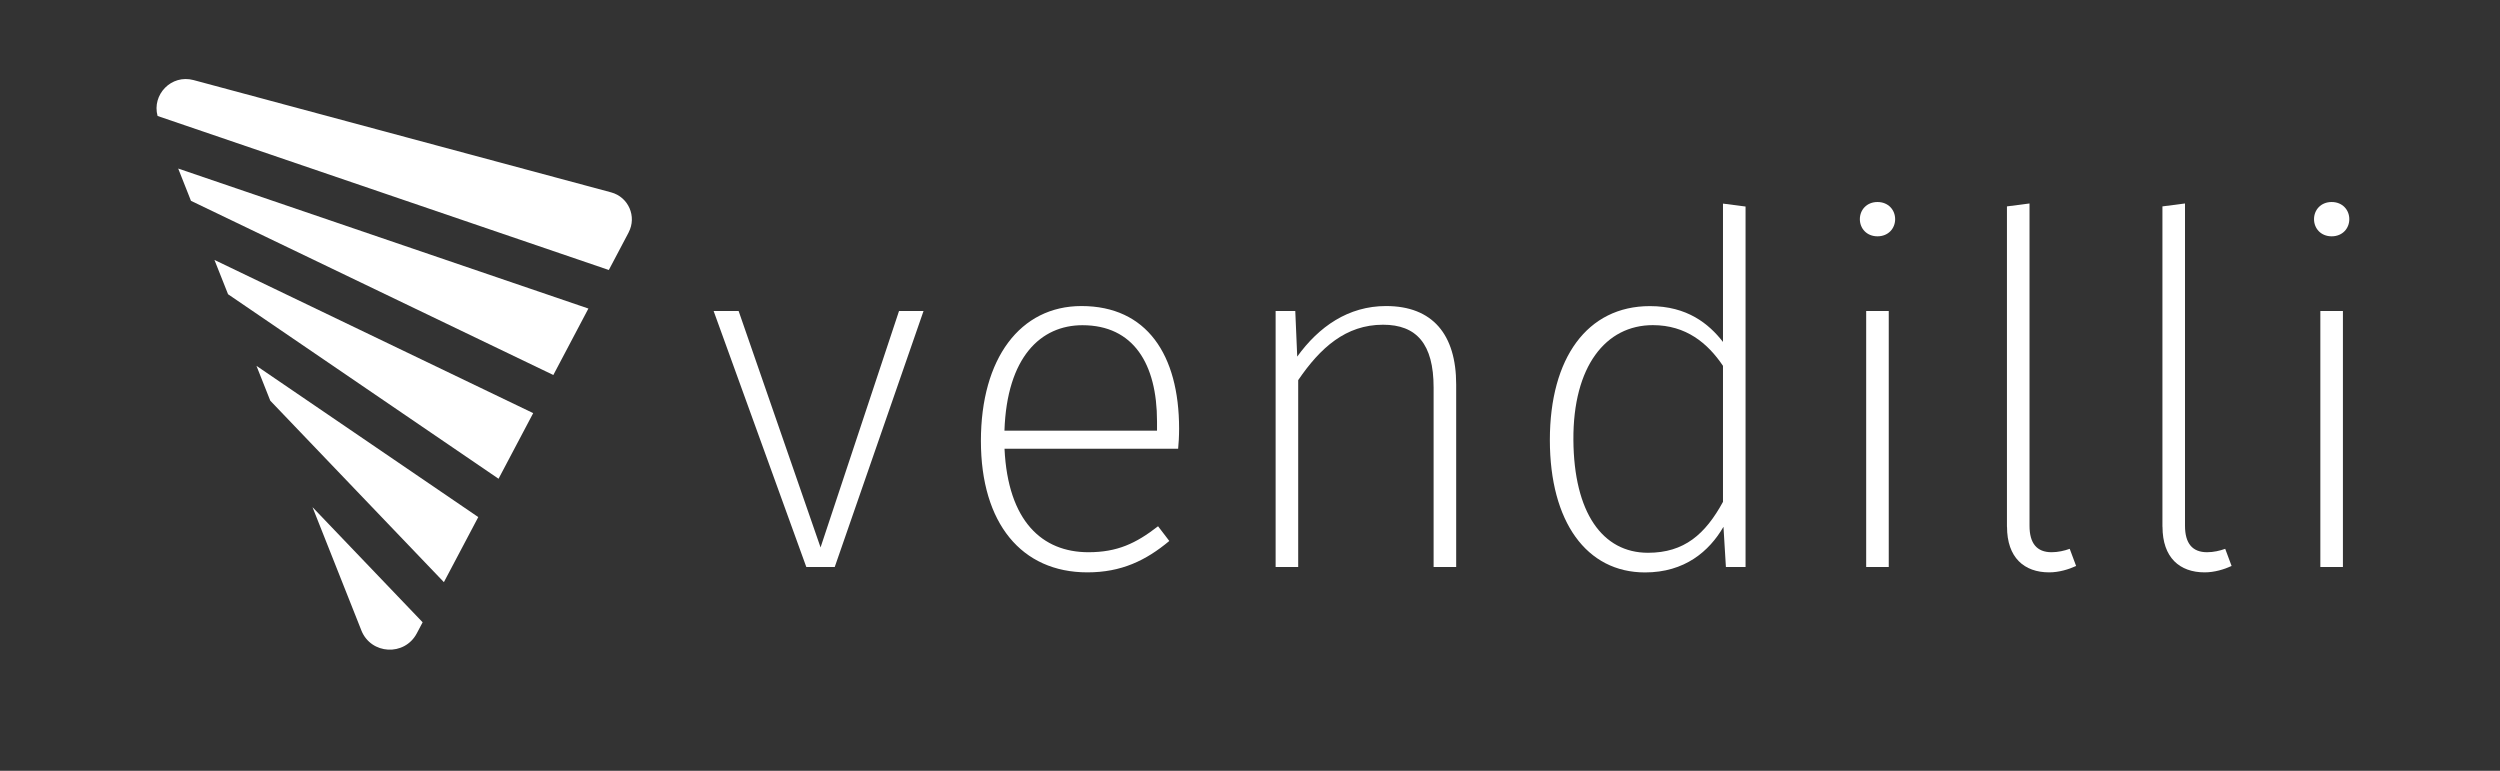
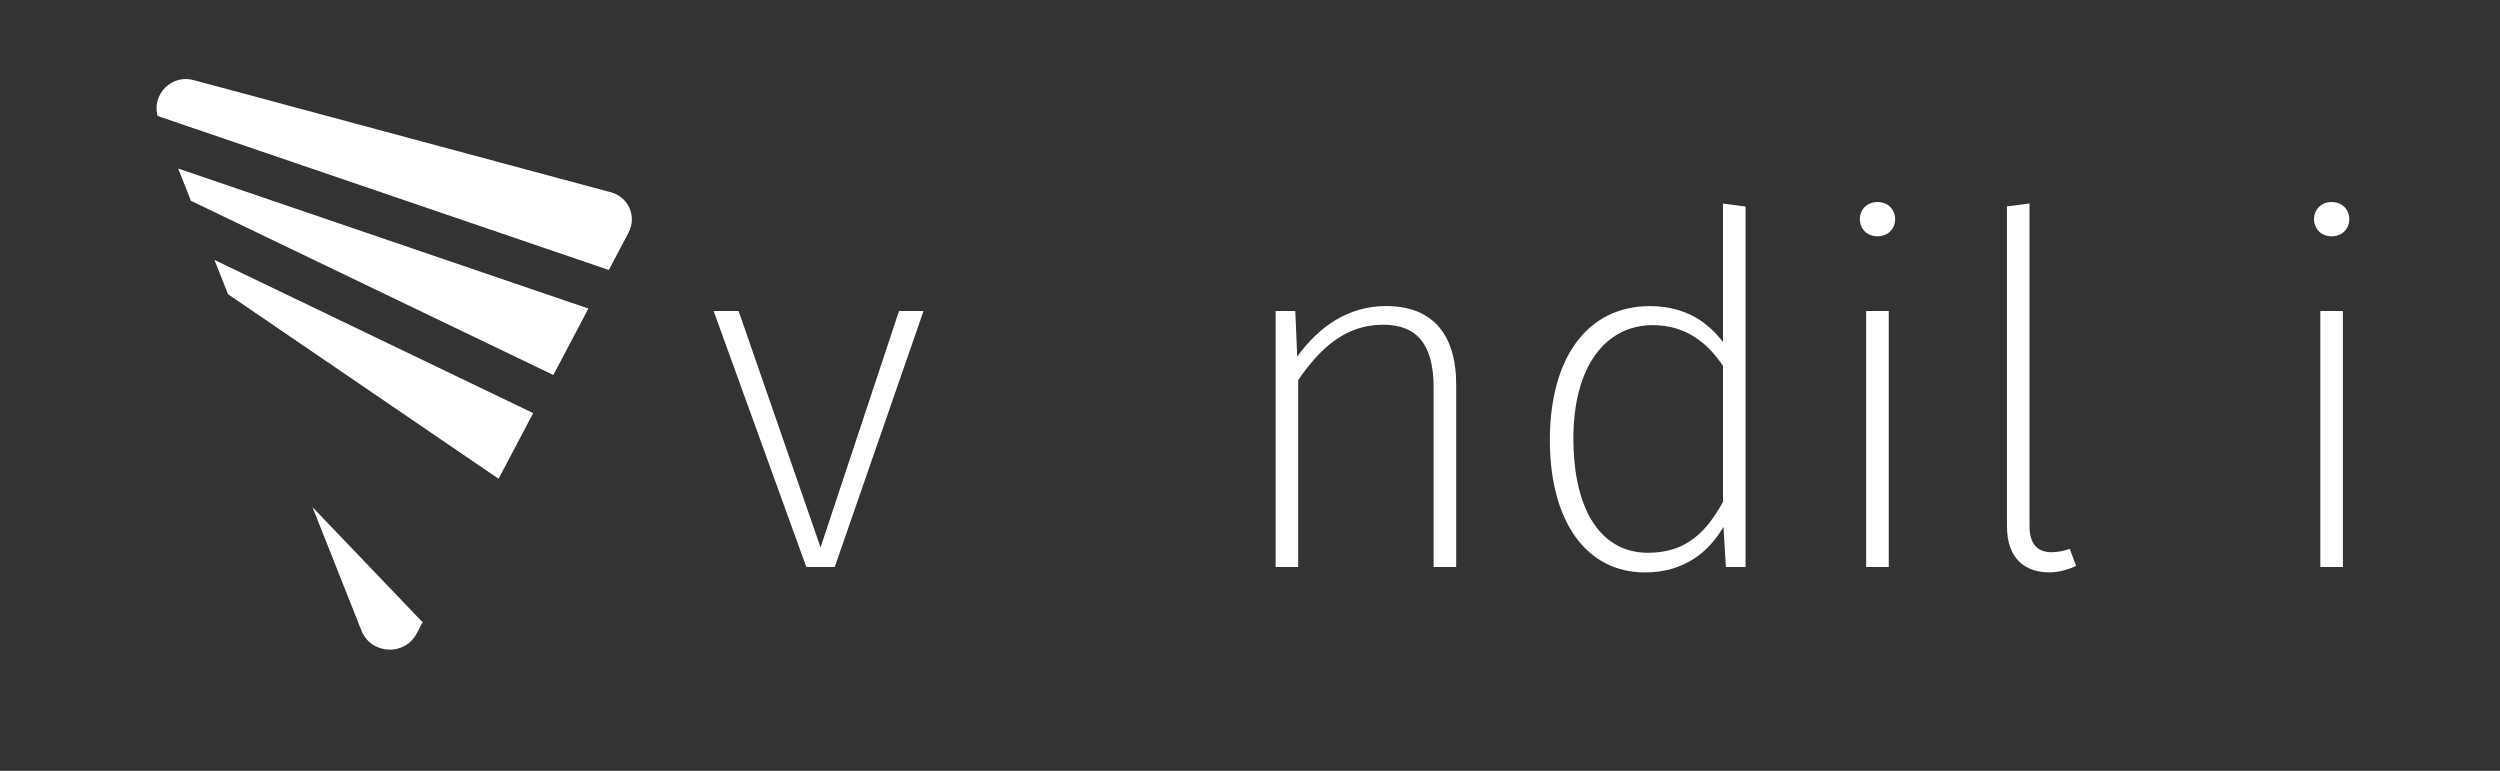
<svg xmlns="http://www.w3.org/2000/svg" id="Layer_1" version="1.1" viewBox="0 0 360 111">
  <rect x="0" y="0" width="360" height="111" fill="#333333" stroke="none" />
  <defs>
    <style>
      .st0 {
        fill: #fff;
      }
    </style>
  </defs>
  <g>
    <polygon class="st0" points="32.84 42.37 71.79 68.94 76.78 59.49 30.88 37.43 32.84 42.37" />
    <polygon class="st0" points="27.5 28.92 79.68 54 84.73 44.43 25.66 24.27 27.5 28.92" />
    <path class="st0" d="M90.52,33.47c1.21-2.29-.02-5.1-2.52-5.77L27.87,11.53c-3.2-.86-6.02,2.1-5.18,5.17l64.98,22.18,2.85-5.4h0Z" />
    <path class="st0" d="M52.03,90.77c1.39,3.5,6.23,3.76,7.99.43l.84-1.59-15.86-16.58,7.03,17.73h0Z" />
-     <polygon class="st0" points="38.92 57.7 63.92 83.83 68.87 74.46 36.93 52.68 38.92 57.7" />
  </g>
  <g>
    <path class="st0" d="M120.21,81.65h-4.1l-13.35-36.87h3.6l11.8,34.05,11.3-34.05h3.53l-12.79,36.87h0Z" />
-     <path class="st0" d="M169.65,64.62h-25c.49,10.45,5.44,14.9,12.08,14.9,4.17,0,6.85-1.27,10.03-3.74l1.62,2.12c-3.39,2.83-6.92,4.52-11.8,4.52-9.47,0-15.33-7.06-15.33-18.93s5.65-19.42,14.48-19.42c9.39,0,14.06,6.99,14.06,17.66,0,1.13-.07,2.19-.14,2.9h0ZM166.61,60.67c0-8.26-3.39-13.84-10.74-13.84-6,0-10.88,4.59-11.23,15.19h21.97v-1.34h0Z" />
    <path class="st0" d="M209.69,55.37v26.28h-3.25v-25.85c0-6.29-2.47-9.04-7.28-9.04-5.37,0-9.04,3.32-12.22,7.98v26.91h-3.25v-36.87h2.83l.28,6.57c3.11-4.31,7.35-7.28,12.79-7.28,6.71,0,10.1,4.1,10.1,11.3h0Z" />
    <path class="st0" d="M251.36,29.73v51.92h-2.83l-.35-5.79c-2.05,3.53-5.58,6.57-11.3,6.57-8.41,0-13.7-7.28-13.7-19.07s5.37-19.28,14.41-19.28c5.37,0,8.48,2.54,10.52,5.16v-19.92l3.25.42h0ZM248.11,72.25v-19.57c-2.19-3.25-5.3-5.86-10.1-5.86-6.78,0-11.51,5.93-11.44,16.53.07,10.45,4.17,16.25,10.74,16.25,5.23,0,8.26-2.68,10.81-7.35h0Z" />
    <path class="st0" d="M272.9,31.56c0,1.34-.99,2.47-2.54,2.47s-2.54-1.13-2.54-2.47.99-2.47,2.54-2.47,2.54,1.13,2.54,2.47ZM271.98,81.65h-3.25v-36.87h3.25v36.87Z" />
    <path class="st0" d="M289,75.85V29.72l3.25-.42v46.41c0,2.54,1.06,3.81,3.18,3.81.92,0,1.84-.21,2.61-.49l.92,2.47c-1.06.49-2.47.92-3.88.92-3.6,0-6.07-2.12-6.07-6.57h0Z" />
-     <path class="st0" d="M311.39,75.85V29.72l3.25-.42v46.41c0,2.54,1.06,3.81,3.18,3.81.92,0,1.84-.21,2.61-.49l.92,2.47c-1.06.49-2.47.92-3.88.92-3.6,0-6.07-2.12-6.07-6.57h0Z" />
    <path class="st0" d="M338.3,31.56c0,1.34-.99,2.47-2.54,2.47s-2.54-1.13-2.54-2.47.99-2.47,2.54-2.47,2.54,1.13,2.54,2.47ZM337.38,81.65h-3.25v-36.87h3.25v36.87Z" />
  </g>
</svg>